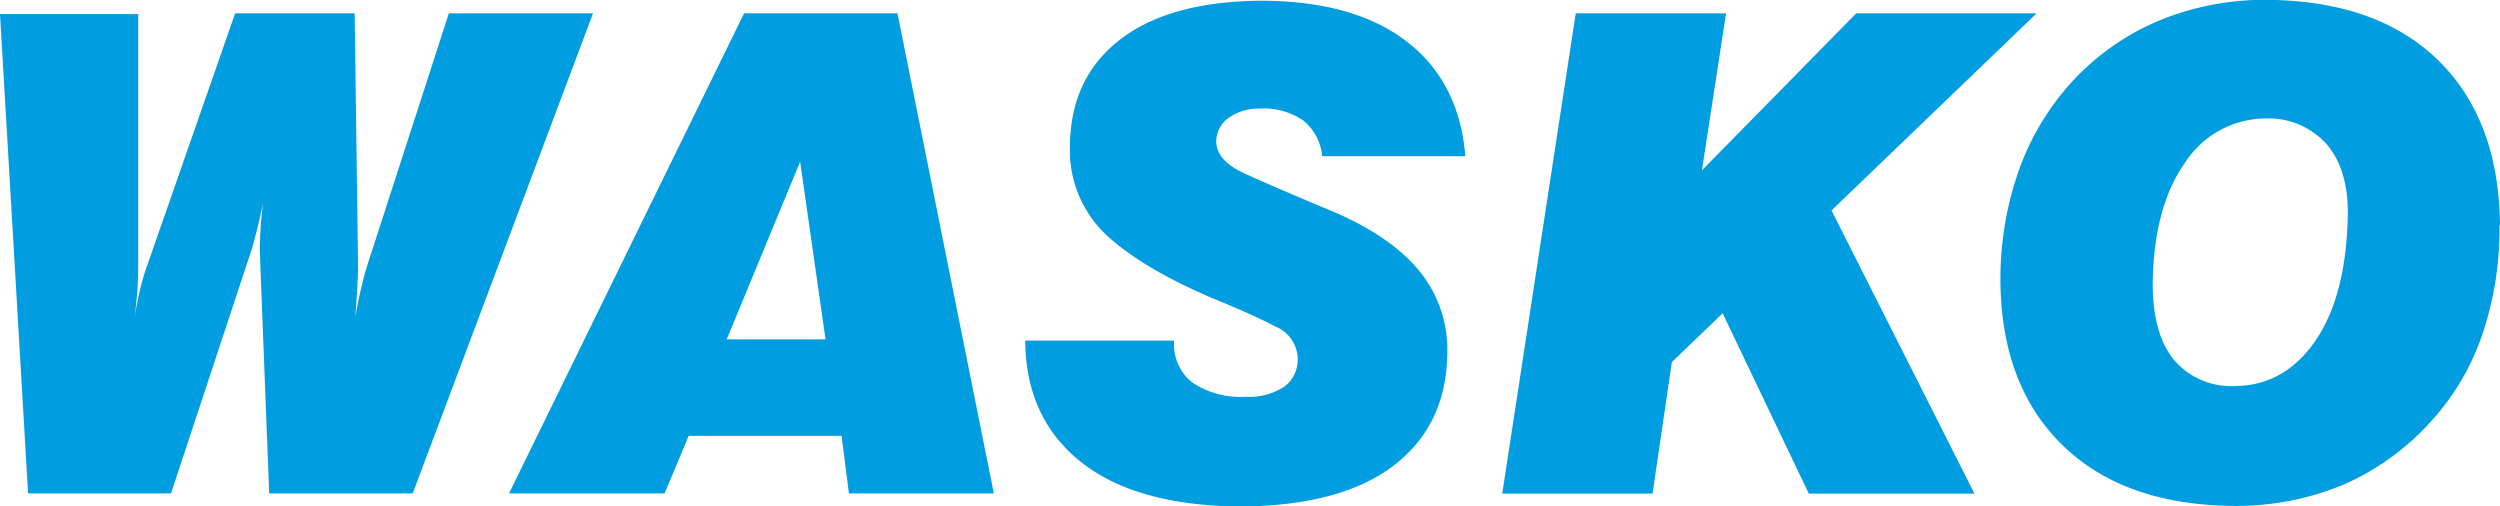
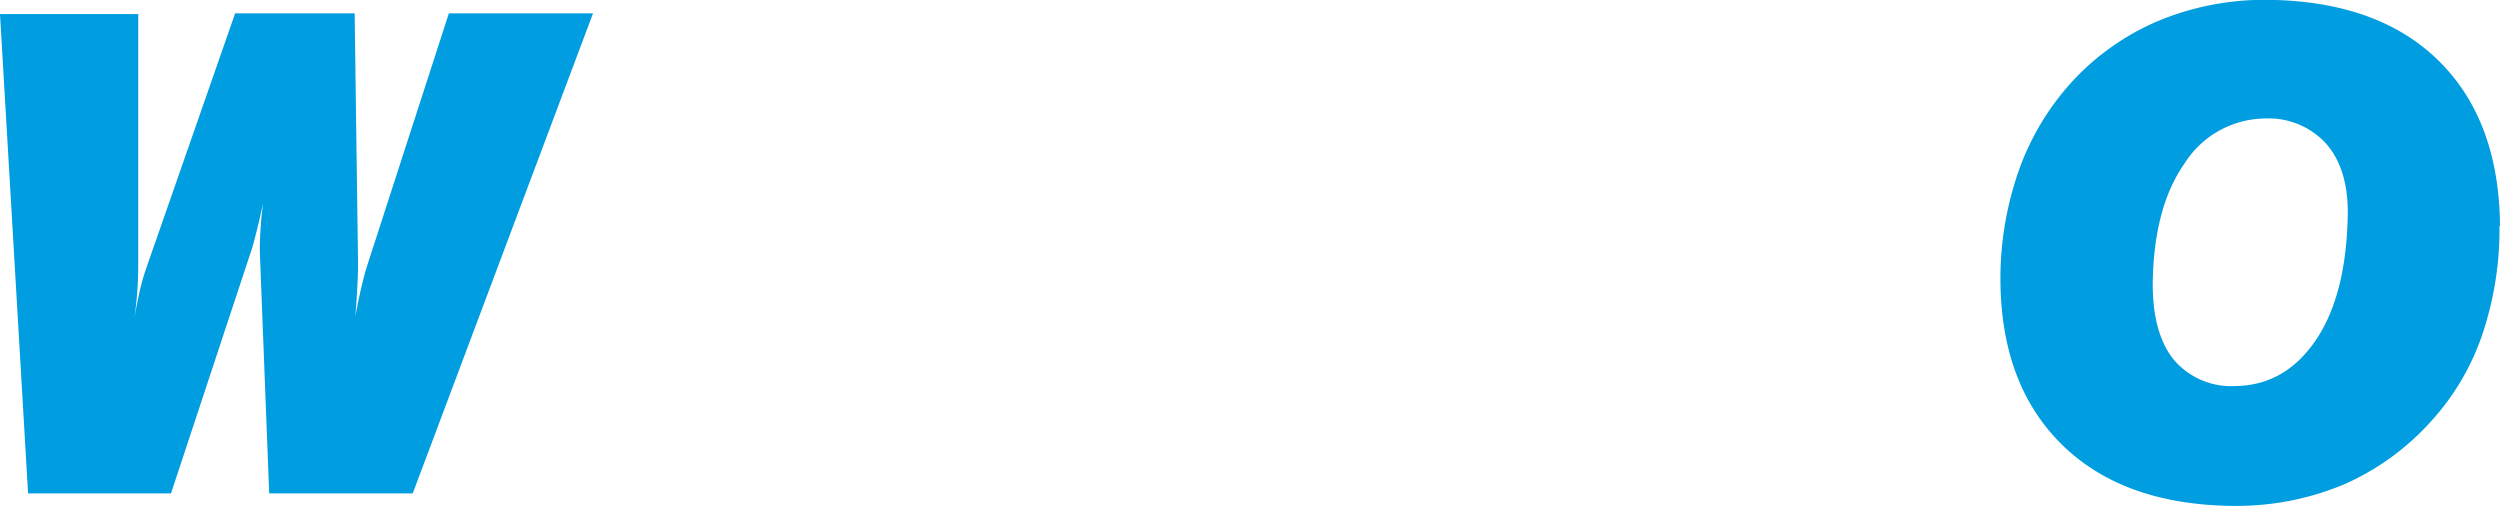
<svg xmlns="http://www.w3.org/2000/svg" id="Warstwa_1" data-name="Warstwa 1" viewBox="0 0 288.45 58.41">
  <defs>
    <style>.cls-1{fill:#009de0;fill-rule:evenodd;}</style>
  </defs>
  <title>WASKO_svg</title>
  <path class="cls-1" d="M114.88,36.61H98.24L88.76,65.89c-.2.66-.41,1.45-.63,2.39s-.45,2-.68,3.32q.33-4.17.31-6.24l-.39-28.75H73.58L63.33,66a22.88,22.88,0,0,0-.7,2.41q-.35,1.49-.69,3.45a42,42,0,0,0,.46-6.17v-29H46.45L49.69,92H66.18L75.5,63.81c.12-.38.29-1,.51-1.87s.49-2,.8-3.44a43.06,43.06,0,0,0-.38,4.85v.77L77.51,92H94.07l20.81-55.41Z" transform="translate(-46.45 -35.07)" />
-   <path class="cls-1" d="M161.12,92,150,36.61H132.3L105.18,92h17.95l2.78-6.64h17.64L144.4,92ZM141.7,74.22H130.3l8.47-20.5,2.93,20.5Z" transform="translate(-46.45 -35.07)" />
-   <path class="cls-1" d="M215.52,53.09q-.69-8.51-6.71-13.19T192.1,35.15q-10.69.06-16.42,4.49t-5.78,12.3a13.4,13.4,0,0,0,4.23,10.27q4.22,3.9,12.49,7.38c3,1.23,5.33,2.28,7,3.16a4.11,4.11,0,0,1,2.56,3.63,3.92,3.92,0,0,1-1.54,3.3,7.39,7.39,0,0,1-4.48,1.17,10,10,0,0,1-6.12-1.63,5.59,5.59,0,0,1-2.13-4.7v-.15H164.74q.06,8.94,6.43,14t18.46,5.14q11.61-.09,17.68-4.77t6.13-13a14.28,14.28,0,0,0-3.22-9.39q-3.22-3.95-9.8-6.8-6.82-2.84-10.23-4.4c-2.28-1-3.41-2.3-3.41-3.77a3.37,3.37,0,0,1,1.37-2.67,5.91,5.91,0,0,1,3.64-1.11,8.08,8.08,0,0,1,5.06,1.39A6,6,0,0,1,199,53.09Z" transform="translate(-46.45 -35.07)" />
-   <polygon class="cls-1" points="234.98 1.54 214.17 1.54 196.37 19.65 199.15 1.54 181.81 1.54 173.33 56.95 190.67 56.95 192.9 41.77 198.76 36.15 208.7 56.95 227.81 56.95 211.32 24.28 234.98 1.54 234.98 1.54" />
  <path class="cls-1" d="M334.9,61.11q-.11-12.2-7.11-19.06t-19.7-7a32,32,0,0,0-12.54,2.4,28.78,28.78,0,0,0-10.05,7.07,30.15,30.15,0,0,0-6.11,10.19,37.75,37.75,0,0,0-2.13,12.86q.12,12,7.17,18.87t19.65,7A32.22,32.22,0,0,0,316.81,91,29.34,29.34,0,0,0,327,83.62a28.35,28.35,0,0,0,5.84-9.9,37.94,37.94,0,0,0,2-12.61Zm-17.56-1.62q-.1,9.46-3.64,14.75c-2.37,3.52-5.47,5.32-9.31,5.37a8.7,8.7,0,0,1-7.1-3c-1.63-2-2.45-4.89-2.46-8.75q.1-8.84,3.67-13.93a11.14,11.14,0,0,1,9.28-5.19,9,9,0,0,1,7,2.84q2.52,2.81,2.56,7.87Z" transform="translate(-46.45 -35.07)" />
</svg>